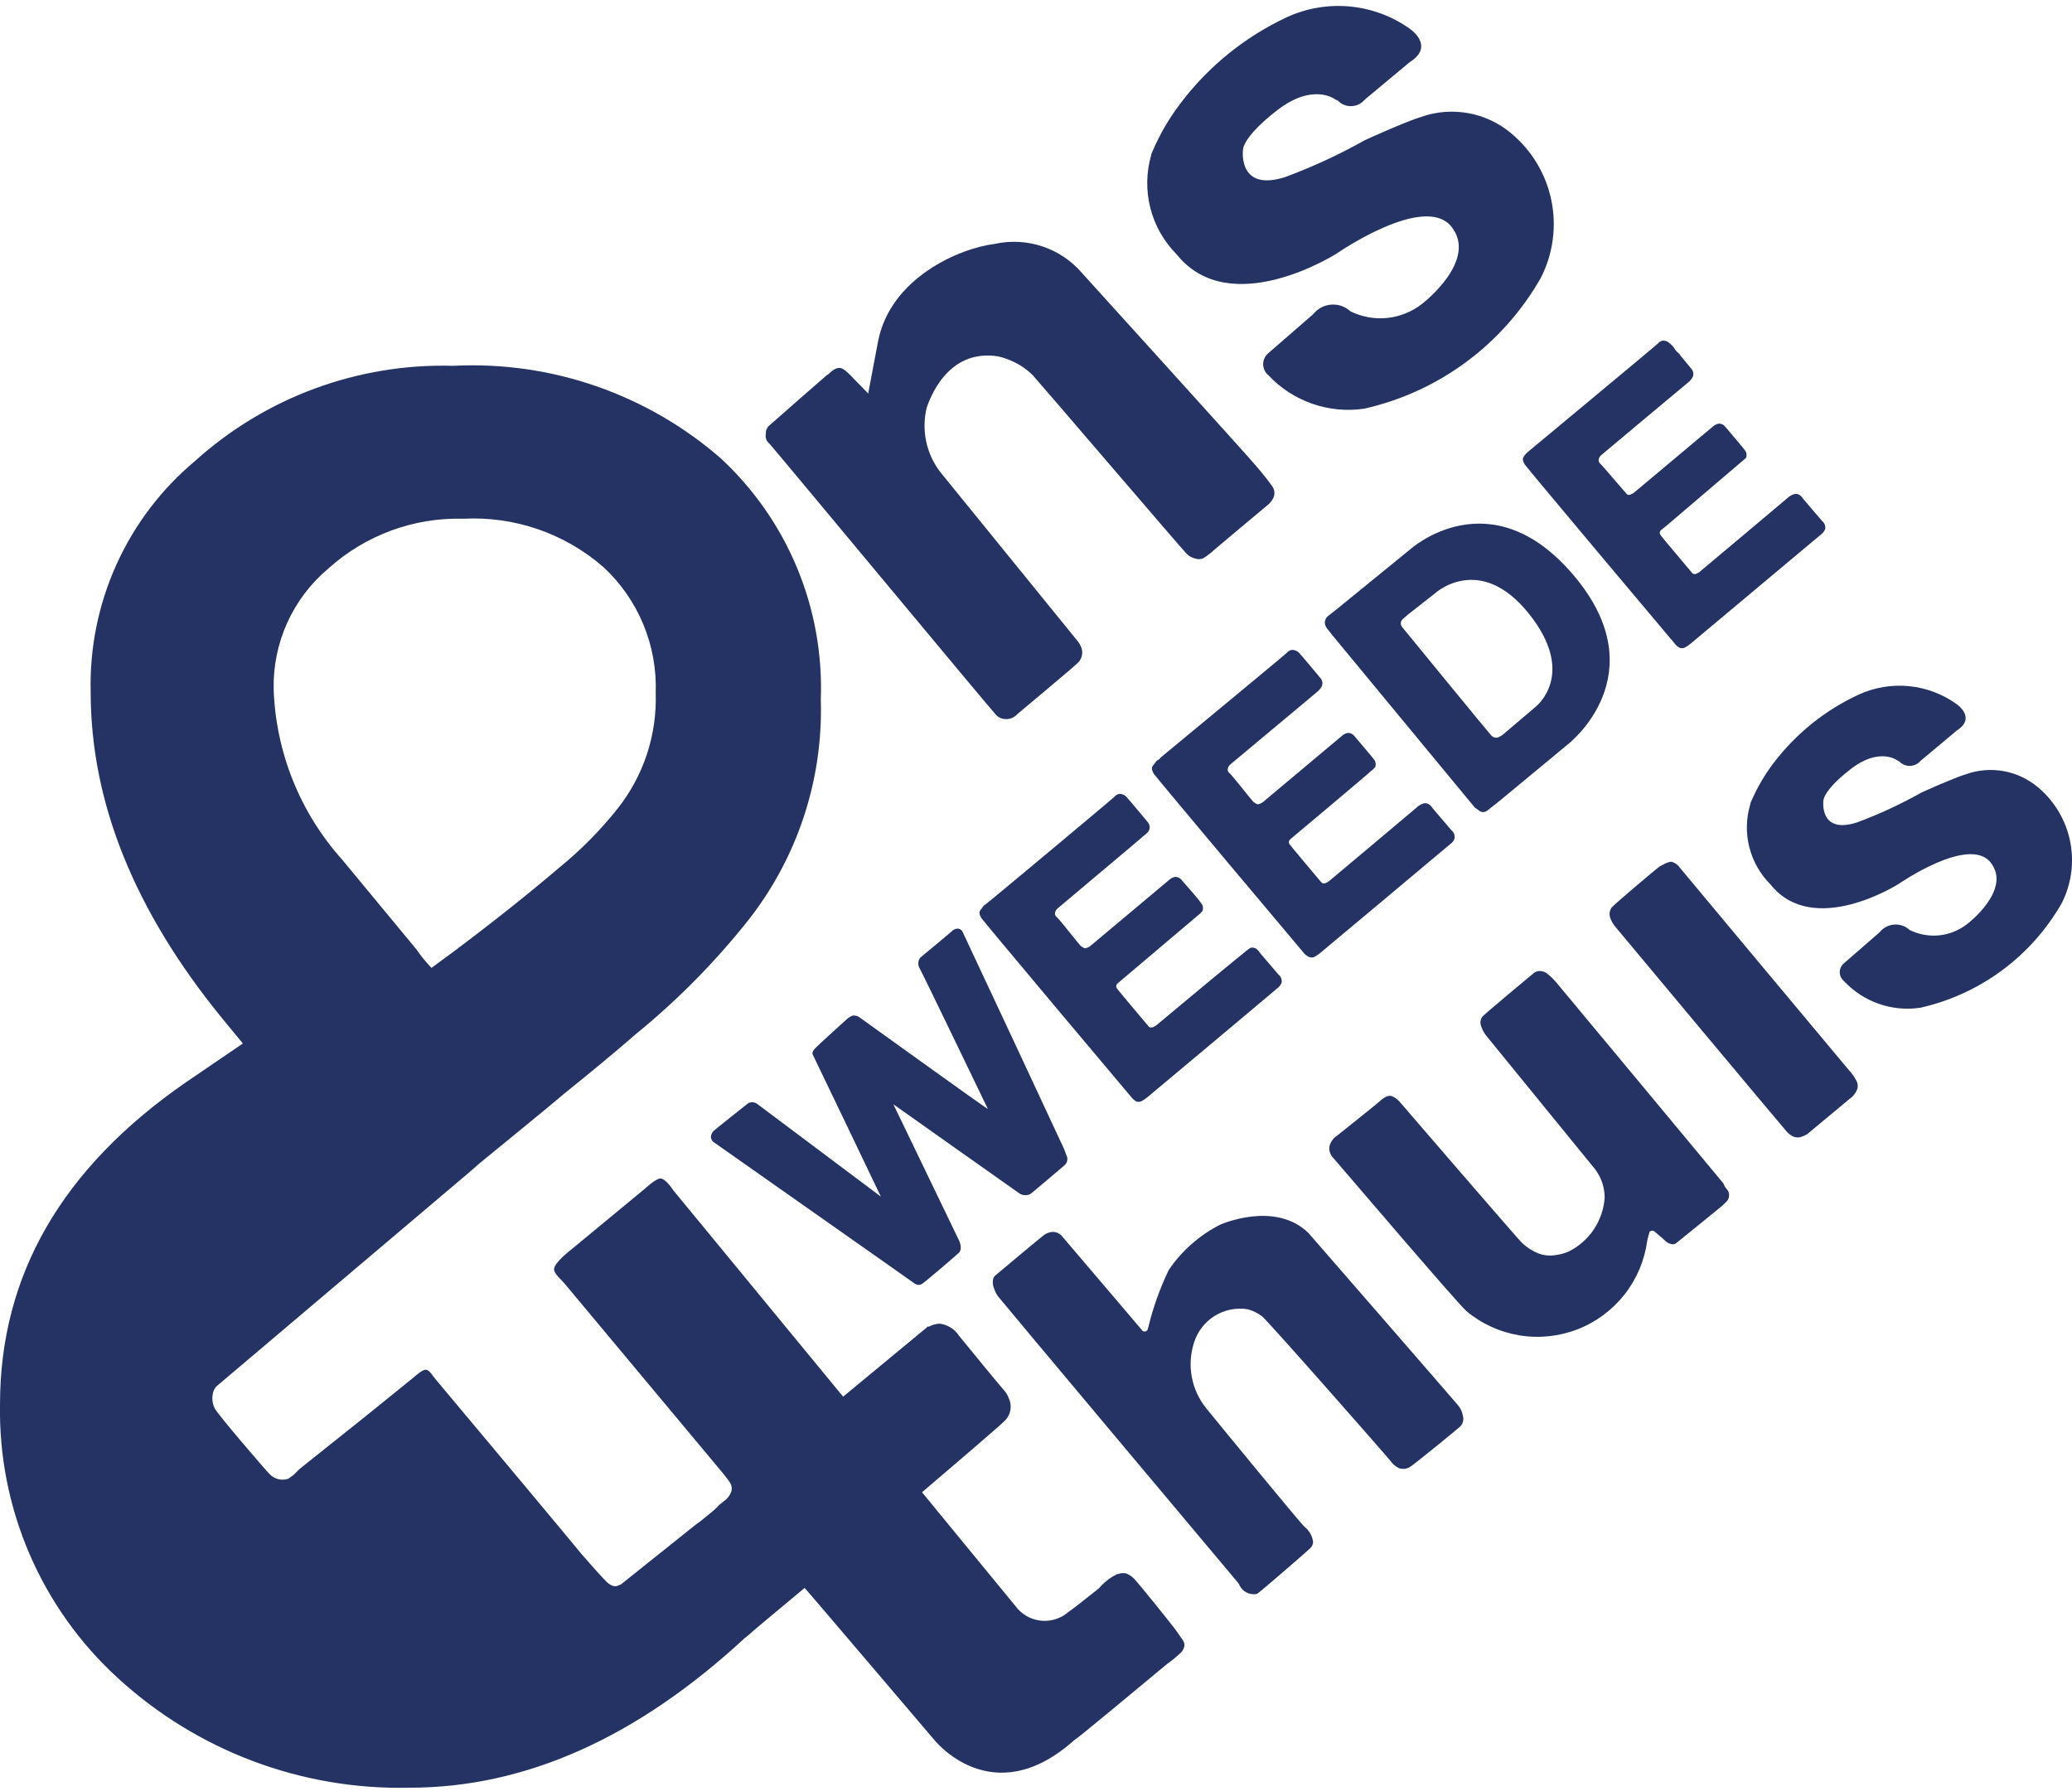
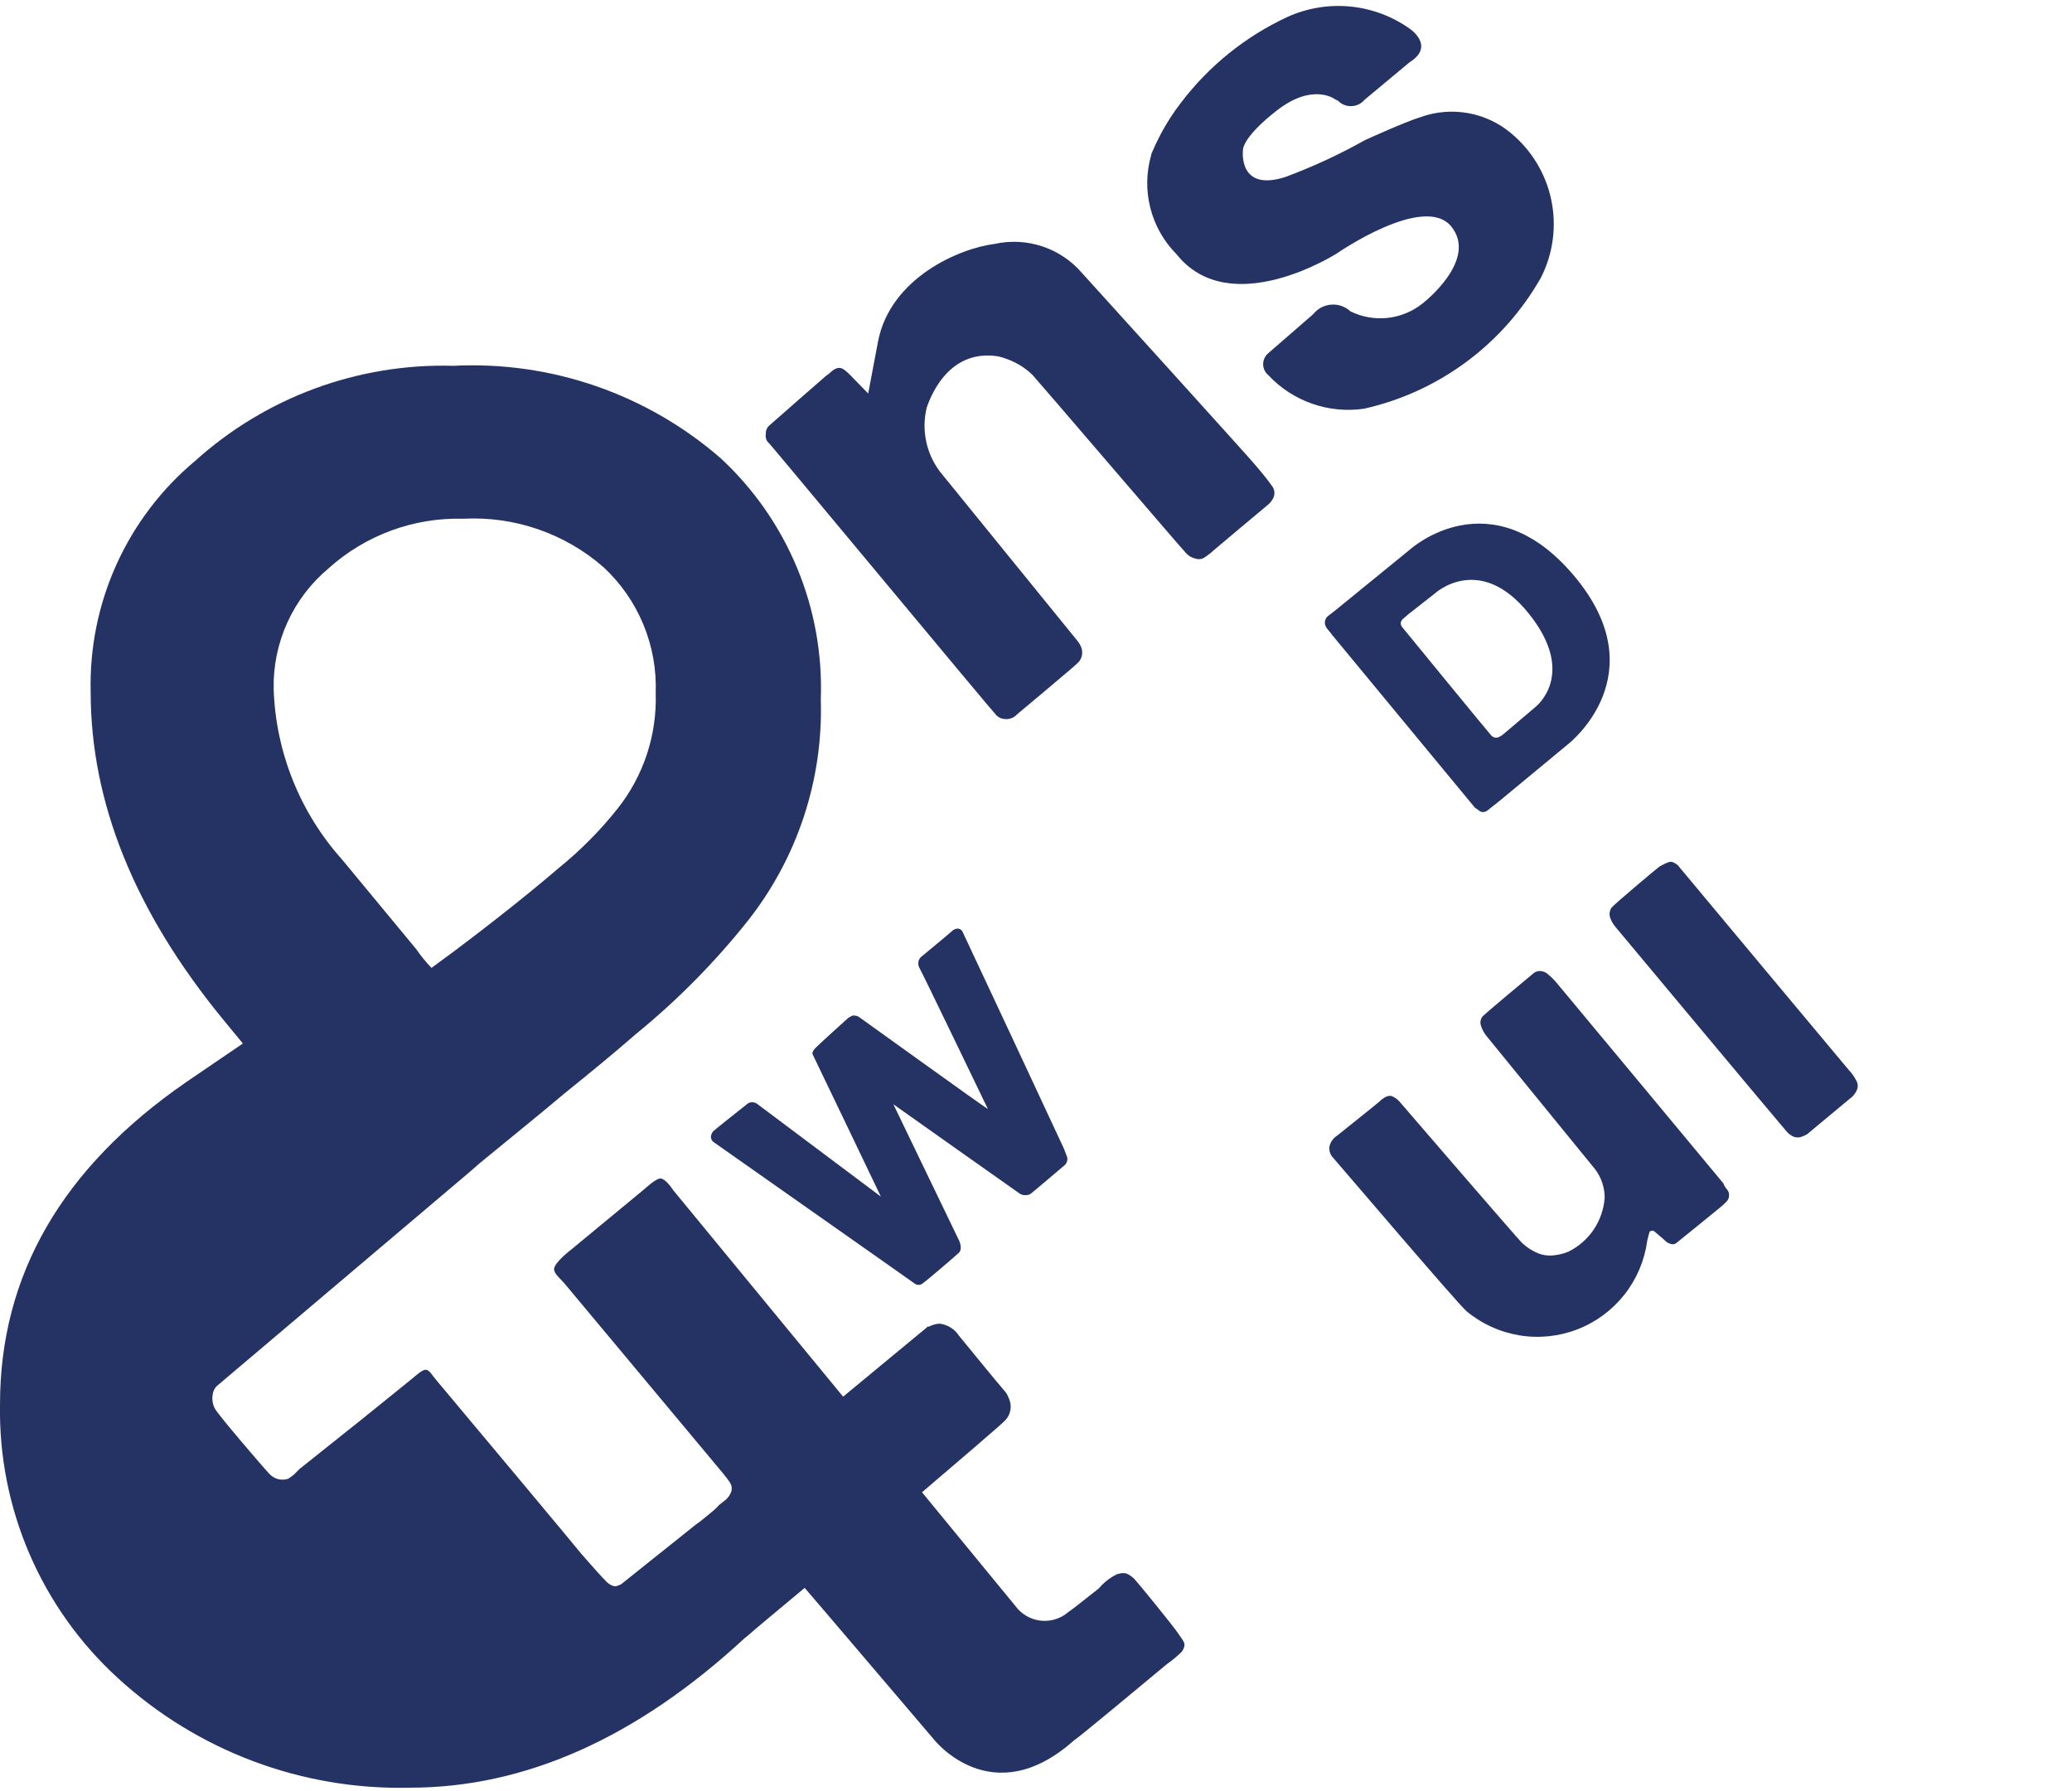
<svg xmlns="http://www.w3.org/2000/svg" width="140" height="121" viewBox="0 0 140 121" fill="none">
  <path d="M69.354 80.752C69.461 80.75 69.564 80.716 69.651 80.654C69.749 80.588 71.945 78.722 71.945 78.722C72.014 78.655 72.065 78.571 72.094 78.479C72.122 78.387 72.128 78.289 72.109 78.194C72.06 78.062 71.977 77.863 71.896 77.633C71.864 77.55 65.111 63.092 65.03 62.943C64.997 62.878 64.944 62.824 64.879 62.788C64.815 62.753 64.741 62.738 64.668 62.745C64.523 62.767 64.389 62.837 64.288 62.943C64.173 63.058 62.392 64.527 62.273 64.628C62.166 64.709 62.09 64.826 62.06 64.958C62.026 65.135 62.061 65.318 62.158 65.47C62.273 65.634 66.697 74.828 66.746 74.928C66.795 75.028 58.179 68.805 58.047 68.721C57.925 68.64 57.778 68.606 57.633 68.623C57.573 68.631 57.516 68.653 57.468 68.689C57.419 68.721 57.353 68.755 57.304 68.787C57.206 68.87 55.241 70.652 55.076 70.834C54.979 70.932 54.846 71.13 54.912 71.249C54.979 71.367 59.518 80.854 59.518 80.854C59.518 80.854 51.264 74.671 51.15 74.581C51.035 74.499 50.893 74.464 50.753 74.483C50.67 74.489 50.59 74.517 50.523 74.566C50.456 74.615 48.196 76.415 48.196 76.432C48.094 76.546 48.035 76.693 48.032 76.847C48.043 76.927 48.072 77.003 48.118 77.069C48.164 77.135 48.225 77.189 48.297 77.226C48.446 77.341 61.65 86.607 61.782 86.716C61.846 86.768 61.923 86.802 62.004 86.814C62.086 86.825 62.169 86.814 62.245 86.782C62.377 86.748 64.786 84.67 64.821 84.62C64.855 84.563 64.883 84.502 64.904 84.439C64.92 84.341 64.92 84.241 64.904 84.143C64.884 84.047 64.856 83.953 64.821 83.861C64.771 83.746 60.364 74.616 60.364 74.616C60.364 74.616 68.78 80.575 68.931 80.673C69.059 80.743 69.207 80.771 69.351 80.752H69.354Z" fill="#243363" />
-   <path d="M76.752 74.414C76.81 74.439 76.871 74.451 76.934 74.451C76.996 74.451 77.058 74.439 77.115 74.414C77.256 74.34 77.389 74.251 77.512 74.15C77.561 74.116 86.325 66.773 86.409 66.687C86.482 66.609 86.543 66.519 86.59 66.423C86.613 66.316 86.606 66.205 86.568 66.103C86.53 66 86.464 65.911 86.377 65.845L85.124 64.376C84.942 64.094 84.744 63.979 84.484 64.045C84.352 64.077 78.229 69.194 78.13 69.278C78.038 69.35 77.931 69.402 77.817 69.427C77.773 69.434 77.728 69.428 77.687 69.41C77.646 69.393 77.612 69.364 77.587 69.327C77.52 69.244 75.453 66.802 75.442 66.751C75.417 66.697 75.412 66.637 75.427 66.579C75.442 66.522 75.477 66.472 75.525 66.438L81.12 61.7C81.142 61.663 81.17 61.63 81.203 61.602C81.222 61.59 81.238 61.573 81.25 61.553C81.261 61.533 81.268 61.51 81.269 61.487C81.3 61.359 81.282 61.224 81.22 61.108C81.07 60.897 80.91 60.693 80.74 60.498C80.608 60.349 79.815 59.431 79.815 59.431C79.766 59.375 79.705 59.33 79.636 59.298C79.568 59.267 79.494 59.251 79.419 59.25C79.264 59.274 79.12 59.343 79.004 59.449C78.855 59.563 73.821 63.807 73.688 63.905C73.591 63.983 73.479 64.039 73.358 64.069C73.306 64.077 73.252 64.066 73.208 64.037C73.159 64.005 73.093 63.97 73.027 63.922C72.929 63.839 71.535 62.056 71.409 61.973C71.357 61.937 71.318 61.886 71.297 61.827C71.276 61.767 71.275 61.703 71.294 61.642C71.318 61.547 71.37 61.461 71.443 61.395C71.526 61.312 77.483 56.328 77.547 56.246C77.617 56.161 77.663 56.059 77.679 55.95C77.69 55.822 77.655 55.693 77.582 55.587C77.582 55.587 76.211 53.937 76.089 53.822C75.97 53.706 75.81 53.641 75.644 53.641C75.507 53.659 75.382 53.73 75.296 53.839C75.198 53.953 66.698 61.052 66.615 61.088C66.55 61.118 66.494 61.163 66.451 61.22C66.384 61.318 66.318 61.401 66.252 61.484C66.221 61.52 66.2 61.563 66.188 61.609C66.177 61.654 66.176 61.702 66.186 61.749C66.212 61.854 66.257 61.955 66.318 62.045C66.401 62.194 76.435 74.142 76.518 74.225C76.592 74.293 76.67 74.356 76.752 74.414Z" fill="#243363" />
-   <path d="M88.439 64.66C88.496 64.684 88.558 64.697 88.62 64.697C88.683 64.697 88.745 64.684 88.802 64.66C88.943 64.585 89.076 64.497 89.198 64.395C89.247 64.362 98.012 57.018 98.11 56.933C98.185 56.859 98.241 56.769 98.275 56.669C98.298 56.562 98.29 56.451 98.252 56.349C98.214 56.247 98.148 56.157 98.061 56.091L96.808 54.622C96.626 54.34 96.428 54.225 96.168 54.291C95.988 54.352 95.825 54.453 95.691 54.588C95.509 54.754 89.915 59.44 89.797 59.538C89.706 59.611 89.598 59.663 89.484 59.688C89.44 59.694 89.395 59.689 89.354 59.671C89.314 59.653 89.278 59.624 89.253 59.588C89.187 59.505 87.12 57.063 87.109 57.012C87.084 56.958 87.078 56.898 87.093 56.84C87.109 56.783 87.143 56.733 87.192 56.699C87.289 56.616 92.588 52.177 92.639 52.093L92.788 51.978C92.811 51.942 92.839 51.909 92.871 51.88C92.892 51.869 92.909 51.853 92.921 51.832C92.932 51.812 92.938 51.789 92.937 51.765C92.968 51.637 92.951 51.502 92.888 51.386C92.839 51.286 91.485 49.702 91.485 49.702C91.436 49.645 91.375 49.6 91.306 49.569C91.238 49.538 91.164 49.521 91.089 49.52C90.934 49.544 90.79 49.613 90.674 49.718C90.525 49.833 85.491 54.077 85.359 54.175C85.261 54.252 85.149 54.309 85.028 54.339C84.976 54.347 84.923 54.336 84.879 54.307C84.829 54.272 84.763 54.24 84.697 54.192C84.599 54.109 83.205 52.326 83.079 52.245C83.027 52.209 82.988 52.158 82.967 52.098C82.946 52.039 82.945 51.974 82.964 51.914C82.988 51.819 83.04 51.733 83.113 51.667C83.196 51.584 88.857 46.88 88.955 46.782C89.055 46.707 89.144 46.618 89.219 46.518C89.289 46.433 89.335 46.331 89.351 46.222C89.362 46.093 89.327 45.965 89.253 45.859C89.253 45.859 87.883 44.209 87.761 44.094C87.699 44.034 87.625 43.987 87.545 43.956C87.464 43.925 87.379 43.91 87.292 43.912C87.155 43.931 87.031 44.002 86.945 44.111C86.847 44.226 78.378 51.223 78.378 51.223C78.378 51.272 78.329 51.306 78.263 51.338C78.199 51.368 78.143 51.413 78.099 51.47C78.034 51.568 77.967 51.651 77.901 51.734C77.871 51.77 77.849 51.813 77.837 51.858C77.826 51.904 77.825 51.952 77.835 51.998C77.861 52.104 77.906 52.204 77.967 52.295C78.05 52.444 88.084 64.392 88.167 64.475C88.248 64.55 88.339 64.611 88.438 64.658L88.439 64.66Z" fill="#243363" />
-   <path d="M102.969 30.838C102.938 30.874 102.916 30.917 102.905 30.963C102.893 31.008 102.892 31.056 102.902 31.102C102.929 31.208 102.974 31.308 103.035 31.399C103.118 31.548 113.151 43.496 113.235 43.579C113.302 43.651 113.38 43.712 113.466 43.761C113.523 43.785 113.584 43.798 113.647 43.798C113.709 43.798 113.77 43.785 113.828 43.761C113.969 43.687 114.102 43.598 114.224 43.496C114.273 43.462 123.038 36.119 123.136 36.034C123.21 35.955 123.271 35.866 123.318 35.77C123.341 35.663 123.333 35.552 123.295 35.45C123.257 35.347 123.191 35.258 123.104 35.192L121.85 33.723C121.669 33.441 121.471 33.326 121.211 33.392C121.031 33.452 120.867 33.553 120.733 33.688C120.552 33.852 114.955 38.541 114.84 38.639C114.752 38.709 114.651 38.759 114.544 38.788C114.5 38.795 114.455 38.789 114.415 38.772C114.374 38.755 114.339 38.726 114.314 38.69C114.247 38.607 112.18 36.166 112.169 36.114C112.144 36.061 112.139 36 112.154 35.943C112.169 35.885 112.204 35.835 112.252 35.801C112.353 35.718 112.45 35.637 112.583 35.537C112.747 35.387 117.898 31.014 117.93 30.98C117.95 30.968 117.966 30.951 117.977 30.931C117.989 30.911 117.995 30.889 117.996 30.865C118.027 30.737 118.01 30.602 117.947 30.486C117.898 30.388 116.544 28.802 116.544 28.802C116.495 28.745 116.434 28.7 116.365 28.669C116.297 28.638 116.223 28.621 116.148 28.62C115.995 28.648 115.853 28.717 115.737 28.819C115.587 28.934 110.553 33.177 110.421 33.275C110.324 33.353 110.212 33.409 110.091 33.439C110.039 33.447 109.986 33.436 109.942 33.407C109.893 33.373 108.257 31.444 108.142 31.344C108.091 31.308 108.052 31.257 108.031 31.197C108.01 31.138 108.009 31.073 108.027 31.013C108.052 30.918 108.104 30.832 108.177 30.766C108.26 30.683 113.639 26.195 113.639 26.195C113.789 26.08 113.904 25.964 114.018 25.881C114.119 25.806 114.208 25.717 114.283 25.617C114.353 25.532 114.398 25.43 114.415 25.321C114.425 25.192 114.389 25.064 114.315 24.958L113.837 24.38L113.524 24.001C113.506 23.983 113.494 23.96 113.49 23.935C113.49 23.918 113.473 23.902 113.441 23.886C113.407 23.854 113.358 23.82 113.309 23.771C113.259 23.722 113.226 23.673 113.194 23.639C113.099 23.466 112.97 23.314 112.814 23.193C112.694 23.078 112.535 23.013 112.369 23.012C112.232 23.031 112.107 23.102 112.021 23.21C111.923 23.325 103.224 30.538 103.175 30.587C103.096 30.662 103.027 30.746 102.969 30.838Z" fill="#243363" />
-   <path d="M98.523 94.961C98.357 94.747 88.407 83.309 88.407 83.309C86.13 81.098 82.448 82.748 82.448 82.748C81.045 83.459 79.847 84.515 78.966 85.818C78.368 87.064 77.903 88.37 77.58 89.713C77.557 89.766 77.54 89.821 77.531 89.878C77.431 89.961 77.35 89.993 77.301 89.961C77.268 89.963 77.236 89.955 77.209 89.937C77.182 89.92 77.162 89.894 77.151 89.863C77.117 89.814 71.704 83.466 71.704 83.466C71.549 83.317 71.341 83.234 71.126 83.237C70.945 83.251 70.77 83.307 70.614 83.401C70.433 83.499 67.329 86.123 67.265 86.172C67.212 86.213 67.167 86.264 67.133 86.322C67.056 86.547 67.062 86.793 67.15 87.015C67.214 87.228 67.315 87.428 67.446 87.607C67.61 87.838 83.704 107.009 83.704 107.009C83.791 107.251 83.963 107.453 84.187 107.58C84.41 107.707 84.672 107.75 84.925 107.702C85.074 107.636 88.407 104.747 88.524 104.615C88.585 104.562 88.634 104.496 88.668 104.423C88.702 104.349 88.721 104.269 88.722 104.188C88.698 103.988 88.634 103.794 88.535 103.619C88.436 103.443 88.303 103.289 88.144 103.165C87.781 102.834 81.607 95.291 81.507 95.161C81.007 94.547 80.67 93.817 80.526 93.038C80.382 92.26 80.436 91.457 80.682 90.705C80.916 89.963 81.407 89.33 82.067 88.918C82.727 88.507 83.512 88.344 84.281 88.46C84.639 88.552 84.976 88.715 85.27 88.939C85.6 89.17 93.722 98.412 93.935 98.694C94.085 98.912 94.29 99.088 94.528 99.205C94.644 99.243 94.768 99.257 94.89 99.246C95.012 99.234 95.131 99.198 95.239 99.139C95.469 99.024 98.573 96.482 98.65 96.399C98.713 96.344 98.764 96.276 98.799 96.201C98.885 96.02 98.898 95.812 98.834 95.623C98.79 95.377 98.681 95.148 98.52 94.958L98.523 94.961Z" fill="#243363" />
  <path d="M116.69 80.373C116.585 80.249 116.501 80.109 116.443 79.958C116.443 79.958 105.419 66.688 105.203 66.44C105.02 66.217 104.816 66.012 104.593 65.83C104.508 65.751 104.406 65.691 104.296 65.654C104.186 65.617 104.069 65.605 103.953 65.617C103.81 65.633 103.676 65.697 103.574 65.798C103.474 65.896 100.239 68.555 100.141 68.719C100.091 68.793 100.056 68.876 100.04 68.964C100.023 69.052 100.024 69.143 100.043 69.23C100.129 69.547 100.287 69.839 100.506 70.083C100.77 70.397 107.62 78.825 107.785 79.012C108.2 79.566 108.424 80.239 108.424 80.931C108.369 81.701 108.112 82.444 107.681 83.084C107.249 83.724 106.657 84.239 105.963 84.579C105.636 84.712 105.291 84.795 104.94 84.826C104.604 84.86 104.266 84.815 103.951 84.694C103.547 84.533 103.178 84.298 102.861 84.001C102.712 83.903 94.642 74.528 94.642 74.528C94.489 74.325 94.284 74.165 94.05 74.066C93.852 73.999 93.604 74.083 93.29 74.347L93.207 74.43C93.19 74.462 90.666 76.477 90.335 76.741C90.074 76.912 89.89 77.178 89.823 77.483C89.808 77.622 89.823 77.762 89.869 77.893C89.915 78.025 89.989 78.144 90.088 78.243C90.301 78.472 98.439 88.031 99.083 88.592C100.11 89.448 101.347 90.013 102.666 90.229C103.985 90.445 105.338 90.304 106.585 89.821C107.831 89.338 108.925 88.53 109.754 87.481C110.583 86.432 111.115 85.18 111.297 83.856C111.314 83.724 111.447 83.263 111.461 83.217C111.594 83.134 111.709 83.134 111.775 83.199C111.841 83.265 112.353 83.677 112.486 83.809C112.599 83.934 112.748 84.02 112.912 84.057C112.967 84.074 113.026 84.078 113.083 84.07C113.14 84.061 113.195 84.04 113.243 84.008C113.343 83.941 116.313 81.515 116.313 81.515C116.442 81.408 116.563 81.292 116.676 81.168C116.767 81.068 116.82 80.94 116.825 80.805C116.836 80.728 116.829 80.649 116.805 80.574C116.782 80.499 116.743 80.431 116.69 80.373Z" fill="#243363" />
  <path d="M124.946 72.333C124.946 72.333 113.686 58.865 113.508 58.635C113.383 58.446 113.196 58.306 112.979 58.239C112.781 58.172 112.319 58.452 112.127 58.552C112.011 58.618 109.024 61.142 108.892 61.324C108.829 61.414 108.786 61.517 108.767 61.625C108.747 61.733 108.75 61.844 108.777 61.951C108.86 62.221 109.002 62.469 109.192 62.678C109.39 62.925 120.481 76.196 120.68 76.411C120.816 76.582 120.991 76.718 121.191 76.807C121.334 76.857 121.488 76.868 121.637 76.839C121.798 76.79 121.953 76.723 122.1 76.641L124.972 74.249C125.218 74.082 125.404 73.838 125.5 73.556C125.526 73.452 125.529 73.344 125.509 73.239C125.49 73.133 125.447 73.034 125.385 72.946C125.27 72.722 125.123 72.516 124.948 72.334L124.946 72.333Z" fill="#243363" />
  <path d="M51.98 29.967C52.144 30.116 67.133 48.172 67.33 48.339C67.488 48.494 67.7 48.582 67.922 48.586C68.07 48.599 68.218 48.577 68.356 48.523C68.493 48.468 68.616 48.382 68.715 48.272C68.997 48.025 72.643 45.004 72.875 44.739C72.989 44.611 73.067 44.455 73.102 44.287C73.136 44.119 73.127 43.945 73.073 43.782C73.003 43.588 72.897 43.408 72.76 43.254L63.534 31.898C63.061 31.283 62.733 30.568 62.576 29.808C62.419 29.047 62.435 28.261 62.626 27.508C62.758 27.178 63.905 23.53 67.429 24.076C67.99 24.208 68.525 24.431 69.013 24.736C69.293 24.918 69.553 25.128 69.79 25.363C70.02 25.594 79.958 37.216 80.156 37.394C80.318 37.57 80.531 37.691 80.765 37.741C80.938 37.802 81.126 37.795 81.294 37.724C81.578 37.548 81.844 37.344 82.087 37.114C82.087 37.114 85.52 34.225 85.669 34.11C85.811 33.992 85.929 33.848 86.016 33.684C86.087 33.552 86.119 33.403 86.107 33.253C86.096 33.104 86.041 32.961 85.95 32.842C85.769 32.578 85.523 32.264 85.223 31.901L84.875 31.487C84.809 31.355 73.123 18.464 73.123 18.464C72.409 17.626 71.48 16.999 70.435 16.65C69.391 16.301 68.271 16.244 67.197 16.483C64.868 16.765 60.148 18.76 59.323 23.093C59.191 23.786 58.662 26.59 58.662 26.59C58.662 26.59 57.773 25.681 57.621 25.523C57.47 25.365 57.044 24.896 56.779 24.862C56.334 24.813 56.02 25.308 55.856 25.357C55.856 25.357 52.11 28.625 51.961 28.768C51.887 28.837 51.829 28.922 51.792 29.016C51.755 29.11 51.74 29.211 51.747 29.312C51.721 29.432 51.73 29.557 51.771 29.672C51.812 29.788 51.884 29.89 51.98 29.967Z" fill="#243363" />
  <path d="M76.655 106.698C76.5 106.537 76.315 106.409 76.111 106.319C75.914 106.271 75.706 106.288 75.519 106.368L75.501 106.334C75.476 106.358 75.448 106.381 75.418 106.4C75.333 106.438 75.25 106.482 75.171 106.532C74.822 106.744 74.509 107.012 74.246 107.325C73.357 108.036 72.283 108.877 72.183 108.925C71.701 109.341 71.077 109.553 70.442 109.516C69.807 109.479 69.212 109.196 68.782 108.727L62.298 100.832C64.561 98.9 67.695 96.226 67.929 95.962C68.113 95.765 68.234 95.518 68.275 95.251C68.316 94.985 68.276 94.713 68.159 94.47C68.084 94.26 67.966 94.069 67.812 93.909C67.648 93.745 64.789 90.244 64.789 90.244C64.643 90.02 64.449 89.831 64.22 89.692C63.992 89.552 63.736 89.465 63.47 89.436C63.215 89.457 62.968 89.529 62.742 89.65L62.71 89.616C62.71 89.616 62.627 89.682 62.48 89.814C62.448 89.832 62.431 89.864 62.397 89.881C62.248 90.013 59.674 92.126 56.967 94.371L45.492 80.425C45.492 80.425 45.029 79.697 44.667 79.632C44.37 79.565 43.545 80.343 43.545 80.343L38.61 84.42C38.61 84.42 37.437 85.309 37.437 85.757C37.437 86.087 37.915 86.432 38.245 86.846L48.841 99.538C49.023 99.751 49.172 99.965 49.304 100.148C49.366 100.235 49.408 100.335 49.428 100.44C49.448 100.545 49.445 100.654 49.419 100.758C49.323 101.04 49.138 101.283 48.891 101.45L48.56 101.715C48.497 101.799 48.426 101.876 48.346 101.945C48.266 102.007 48.189 102.074 48.116 102.144L47.572 102.589C47.394 102.742 47.206 102.884 47.012 103.016C47.012 103.016 42.745 106.427 41.944 107.066H41.927C41.829 107.115 41.746 107.133 41.68 107.165C41.648 107.165 41.614 107.182 41.582 107.182C41.503 107.18 41.425 107.163 41.352 107.133C41.148 107.041 40.971 106.898 40.84 106.718C40.831 106.709 40.82 106.703 40.808 106.701C40.23 106.091 39.29 104.995 39.273 104.982C39.075 104.718 31.632 95.814 29.502 93.279C29.171 92.9 29.024 92.552 28.742 92.552C28.529 92.552 28.015 93.015 28.015 93.015L27.304 93.593L24.928 95.514C24.916 95.517 24.905 95.523 24.896 95.532L24.6 95.779L20.24 99.256L19.843 99.653L19.481 99.917C19.258 99.992 19.019 100.001 18.792 99.942C18.564 99.883 18.359 99.76 18.201 99.587C17.774 99.141 14.704 95.556 14.521 95.18C14.38 94.919 14.323 94.621 14.357 94.327C14.368 94.19 14.401 94.056 14.455 93.93C14.499 93.832 14.561 93.743 14.636 93.666C14.636 93.666 31.669 79.24 31.693 79.223C31.958 78.993 32.188 78.797 32.369 78.631C34.3 77.046 36.846 74.983 38.145 73.878C39.91 72.456 41.511 71.138 42.948 69.885C45.741 67.611 48.281 65.042 50.524 62.223C53.879 57.975 55.626 52.679 55.459 47.269C55.572 44.227 55.028 41.197 53.863 38.385C52.698 35.574 50.94 33.046 48.709 30.976C43.718 26.626 37.233 24.382 30.62 24.717C24.202 24.538 17.96 26.837 13.191 31.137C10.912 33.041 9.092 35.436 7.869 38.143C6.646 40.85 6.05 43.798 6.127 46.767C6.127 54.211 9.087 61.556 15.007 68.802L16.41 70.508L12.583 73.115C4.195 78.905 0.001 86.16 0.001 94.88C-0.062 98.348 0.614 101.79 1.983 104.977C3.352 108.164 5.384 111.023 7.942 113.365C13.313 118.303 20.39 120.966 27.683 120.793C35.49 120.793 43.038 117.421 50.328 110.676C50.415 110.615 50.497 110.549 50.575 110.478C50.857 110.213 52.472 108.877 54.368 107.292C54.386 107.309 54.386 107.326 54.4 107.326C54.415 107.326 63.082 117.509 63.082 117.509C63.082 117.509 66.993 122.56 72.572 117.592C72.819 117.46 76.898 114.059 78.844 112.443C79.204 112.192 79.541 111.91 79.852 111.601C80.231 111.041 79.935 110.89 79.639 110.416C79.342 109.942 76.819 106.862 76.655 106.698ZM22.203 38.399C24.698 36.155 27.959 34.956 31.313 35.05C34.771 34.87 38.162 36.042 40.771 38.318C41.939 39.399 42.859 40.72 43.469 42.19C44.078 43.659 44.363 45.243 44.304 46.834C44.398 49.666 43.479 52.44 41.714 54.657C40.543 56.129 39.214 57.468 37.752 58.652C35.921 60.219 33.593 62.085 30.787 64.196L29.154 65.4C28.774 65.002 28.426 64.574 28.113 64.121L23.128 58.096C20.279 54.921 18.637 50.844 18.491 46.58C18.456 45.025 18.771 43.483 19.413 42.067C20.056 40.651 21.01 39.398 22.203 38.401V38.399Z" fill="#243363" />
  <path d="M99.875 54.724C99.936 54.783 100.008 54.829 100.088 54.857C100.152 54.874 100.22 54.877 100.285 54.865C100.351 54.854 100.413 54.828 100.468 54.79L101.321 54.115L105.958 50.277C105.958 50.277 111.998 45.605 106.354 38.904C100.711 32.202 95.28 37.121 95.28 37.121L90.278 41.198L89.816 41.561C89.716 41.619 89.636 41.704 89.583 41.806C89.531 41.909 89.508 42.024 89.519 42.139C89.547 42.286 89.616 42.424 89.718 42.535C89.833 42.667 89.948 42.816 90.049 42.95L99.653 54.57C99.73 54.618 99.804 54.67 99.875 54.726V54.724ZM94.643 42.115C94.652 42.025 94.686 41.94 94.742 41.868L95.156 41.506L96.971 40.083C96.971 40.083 99.975 37.326 103.293 41.454C106.611 45.582 103.739 47.776 103.739 47.776L101.557 49.628L101.491 49.677C101.428 49.721 101.362 49.76 101.292 49.792C101.212 49.838 101.119 49.856 101.028 49.841C100.917 49.823 100.817 49.764 100.746 49.677C100.649 49.594 94.87 42.53 94.777 42.415C94.698 42.335 94.651 42.23 94.642 42.119L94.643 42.115Z" fill="#243363" />
-   <path d="M137.69 53.187C137.027 52.631 136.231 52.258 135.38 52.105C134.528 51.951 133.652 52.023 132.837 52.313C131.963 52.577 129.801 53.566 129.801 53.566C128.42 54.343 126.98 55.011 125.494 55.564C122.919 56.406 123.2 54.127 123.2 54.127C123.2 54.127 123.117 53.466 125.049 51.965C126.98 50.464 128.185 51.372 128.185 51.372L128.334 51.455C128.428 51.553 128.542 51.63 128.667 51.681C128.793 51.732 128.928 51.756 129.064 51.751C129.199 51.746 129.332 51.713 129.454 51.654C129.576 51.594 129.684 51.51 129.771 51.406L132.066 49.487L132.198 49.372C133.584 48.498 132.198 47.573 132.198 47.573C131.25 46.892 130.14 46.475 128.979 46.363C127.818 46.25 126.649 46.447 125.589 46.933C123.31 47.987 121.326 49.585 119.813 51.588C119.212 52.383 118.711 53.247 118.32 54.163C118.291 54.221 118.269 54.282 118.254 54.345V54.377C117.978 55.314 117.959 56.309 118.2 57.256C118.442 58.203 118.934 59.067 119.625 59.758C122.529 63.406 128.29 59.724 128.29 59.724C128.29 59.724 133.027 56.438 134.497 58.272C135.966 60.105 132.944 62.414 132.944 62.414C132.4 62.85 131.743 63.121 131.051 63.197C130.358 63.272 129.658 63.149 129.033 62.841C128.893 62.711 128.728 62.611 128.548 62.547C128.367 62.484 128.176 62.459 127.985 62.473C127.795 62.487 127.609 62.54 127.44 62.629C127.271 62.718 127.122 62.841 127.003 62.99L124.593 65.086C124.504 65.159 124.432 65.251 124.383 65.355C124.333 65.459 124.308 65.573 124.308 65.688C124.308 65.804 124.333 65.917 124.383 66.022C124.432 66.126 124.504 66.218 124.593 66.291C125.243 66.988 126.054 67.516 126.954 67.83C127.854 68.144 128.817 68.233 129.76 68.09C131.757 67.639 133.639 66.776 135.284 65.557C136.929 64.338 138.302 62.789 139.315 61.009C139.968 59.713 140.162 58.235 139.867 56.814C139.572 55.394 138.805 54.115 137.691 53.186L137.69 53.187Z" fill="#243363" />
  <path d="M102.104 9.004C101.274 8.308 100.278 7.84 99.213 7.646C98.148 7.452 97.051 7.539 96.029 7.897C94.94 8.228 92.236 9.464 92.236 9.464C90.51 10.434 88.711 11.267 86.855 11.957C83.636 12.998 83.983 10.158 83.983 10.158C83.983 10.158 83.868 9.333 86.294 7.45C88.721 5.567 90.206 6.708 90.206 6.708L90.404 6.806C90.523 6.927 90.665 7.023 90.823 7.086C90.98 7.149 91.149 7.179 91.319 7.172C91.488 7.166 91.655 7.124 91.807 7.05C91.96 6.975 92.095 6.869 92.204 6.739L95.072 4.348L95.253 4.198C96.987 3.109 95.27 1.953 95.27 1.953C94.081 1.104 92.689 0.583 91.235 0.441C89.78 0.3 88.314 0.543 86.983 1.147C84.138 2.47 81.661 4.471 79.77 6.974C79.011 7.965 78.378 9.046 77.887 10.193C77.853 10.259 77.821 10.343 77.789 10.424V10.458C77.448 11.628 77.425 12.869 77.725 14.05C78.025 15.232 78.636 16.311 79.495 17.177C83.12 21.733 90.322 17.127 90.322 17.127C90.322 17.127 96.23 13.034 98.064 15.311C99.897 17.588 96.132 20.494 96.132 20.494C95.454 21.041 94.634 21.383 93.769 21.479C92.903 21.575 92.028 21.422 91.247 21.038C91.073 20.876 90.867 20.752 90.642 20.674C90.417 20.596 90.179 20.565 89.942 20.584C89.705 20.603 89.474 20.67 89.264 20.782C89.054 20.894 88.87 21.049 88.723 21.235L85.701 23.86C85.59 23.951 85.501 24.065 85.441 24.194C85.38 24.323 85.348 24.464 85.348 24.606C85.348 24.749 85.38 24.89 85.441 25.019C85.501 25.148 85.59 25.262 85.701 25.353C86.517 26.224 87.531 26.884 88.658 27.278C89.785 27.672 90.99 27.788 92.172 27.615C94.668 27.053 97.02 25.976 99.076 24.453C101.132 22.93 102.847 20.994 104.112 18.769C104.936 17.155 105.187 15.308 104.821 13.533C104.456 11.758 103.496 10.161 102.101 9.004H102.104Z" fill="#243363" />
</svg>